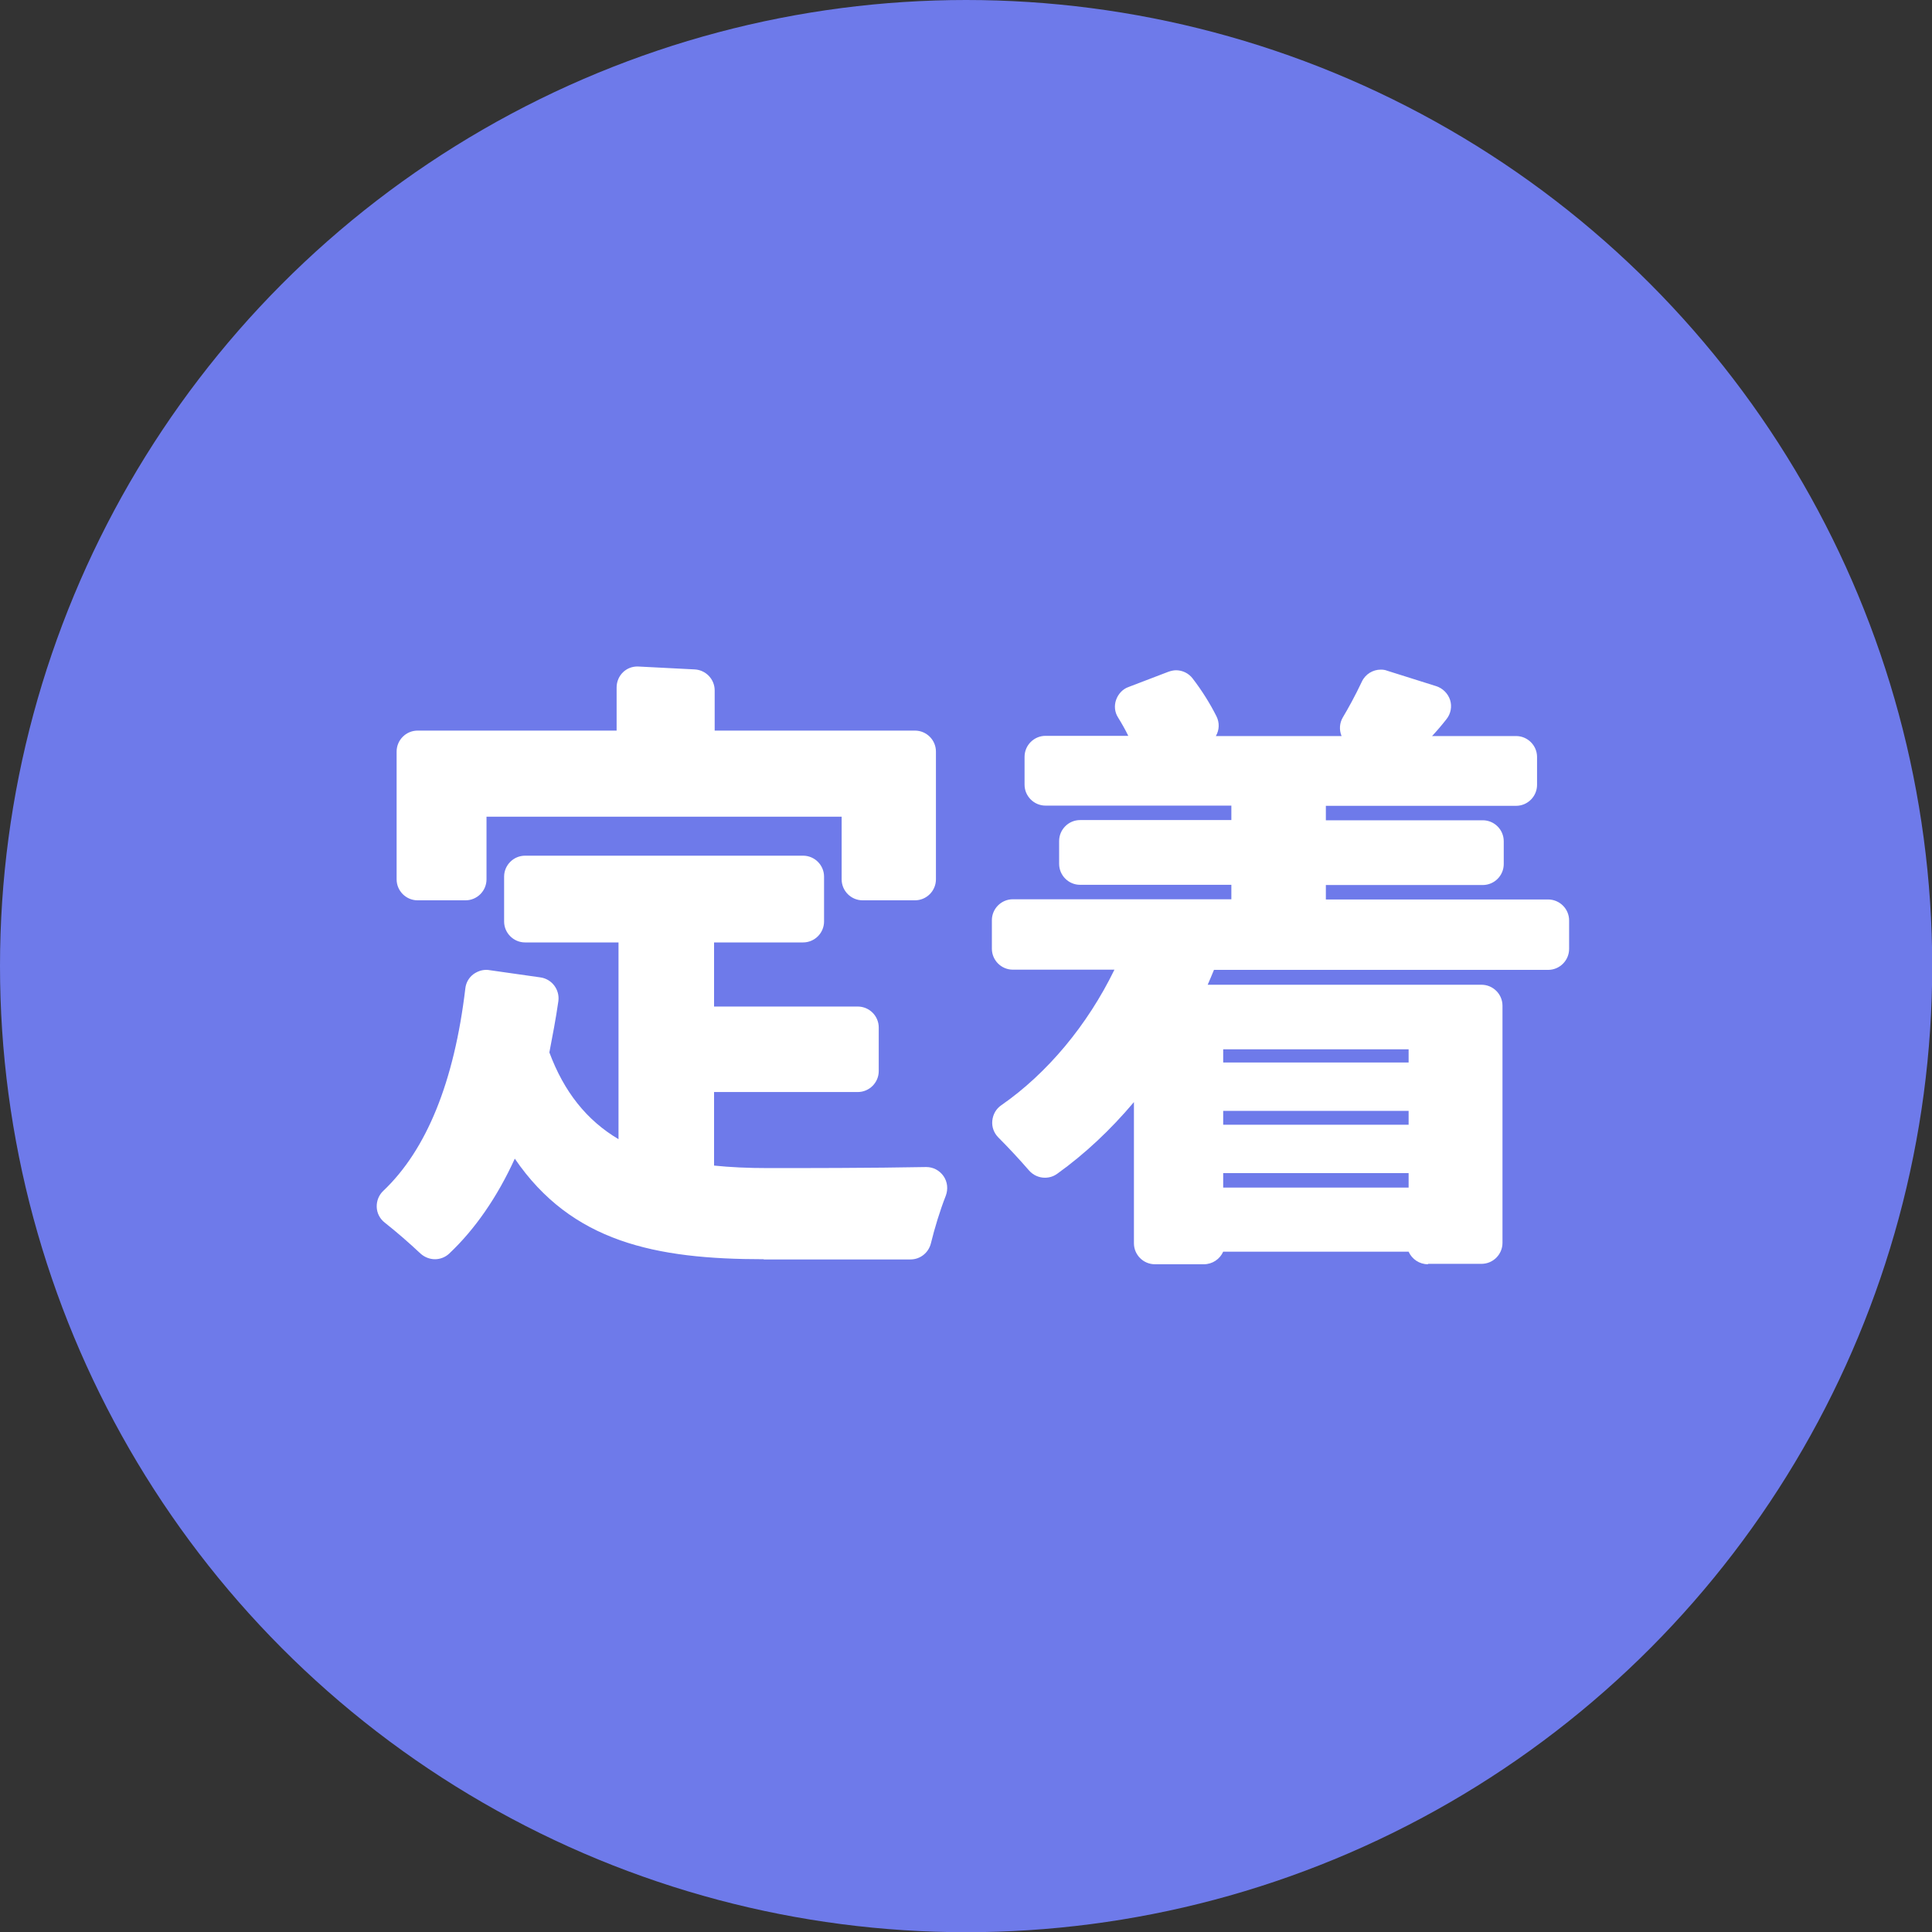
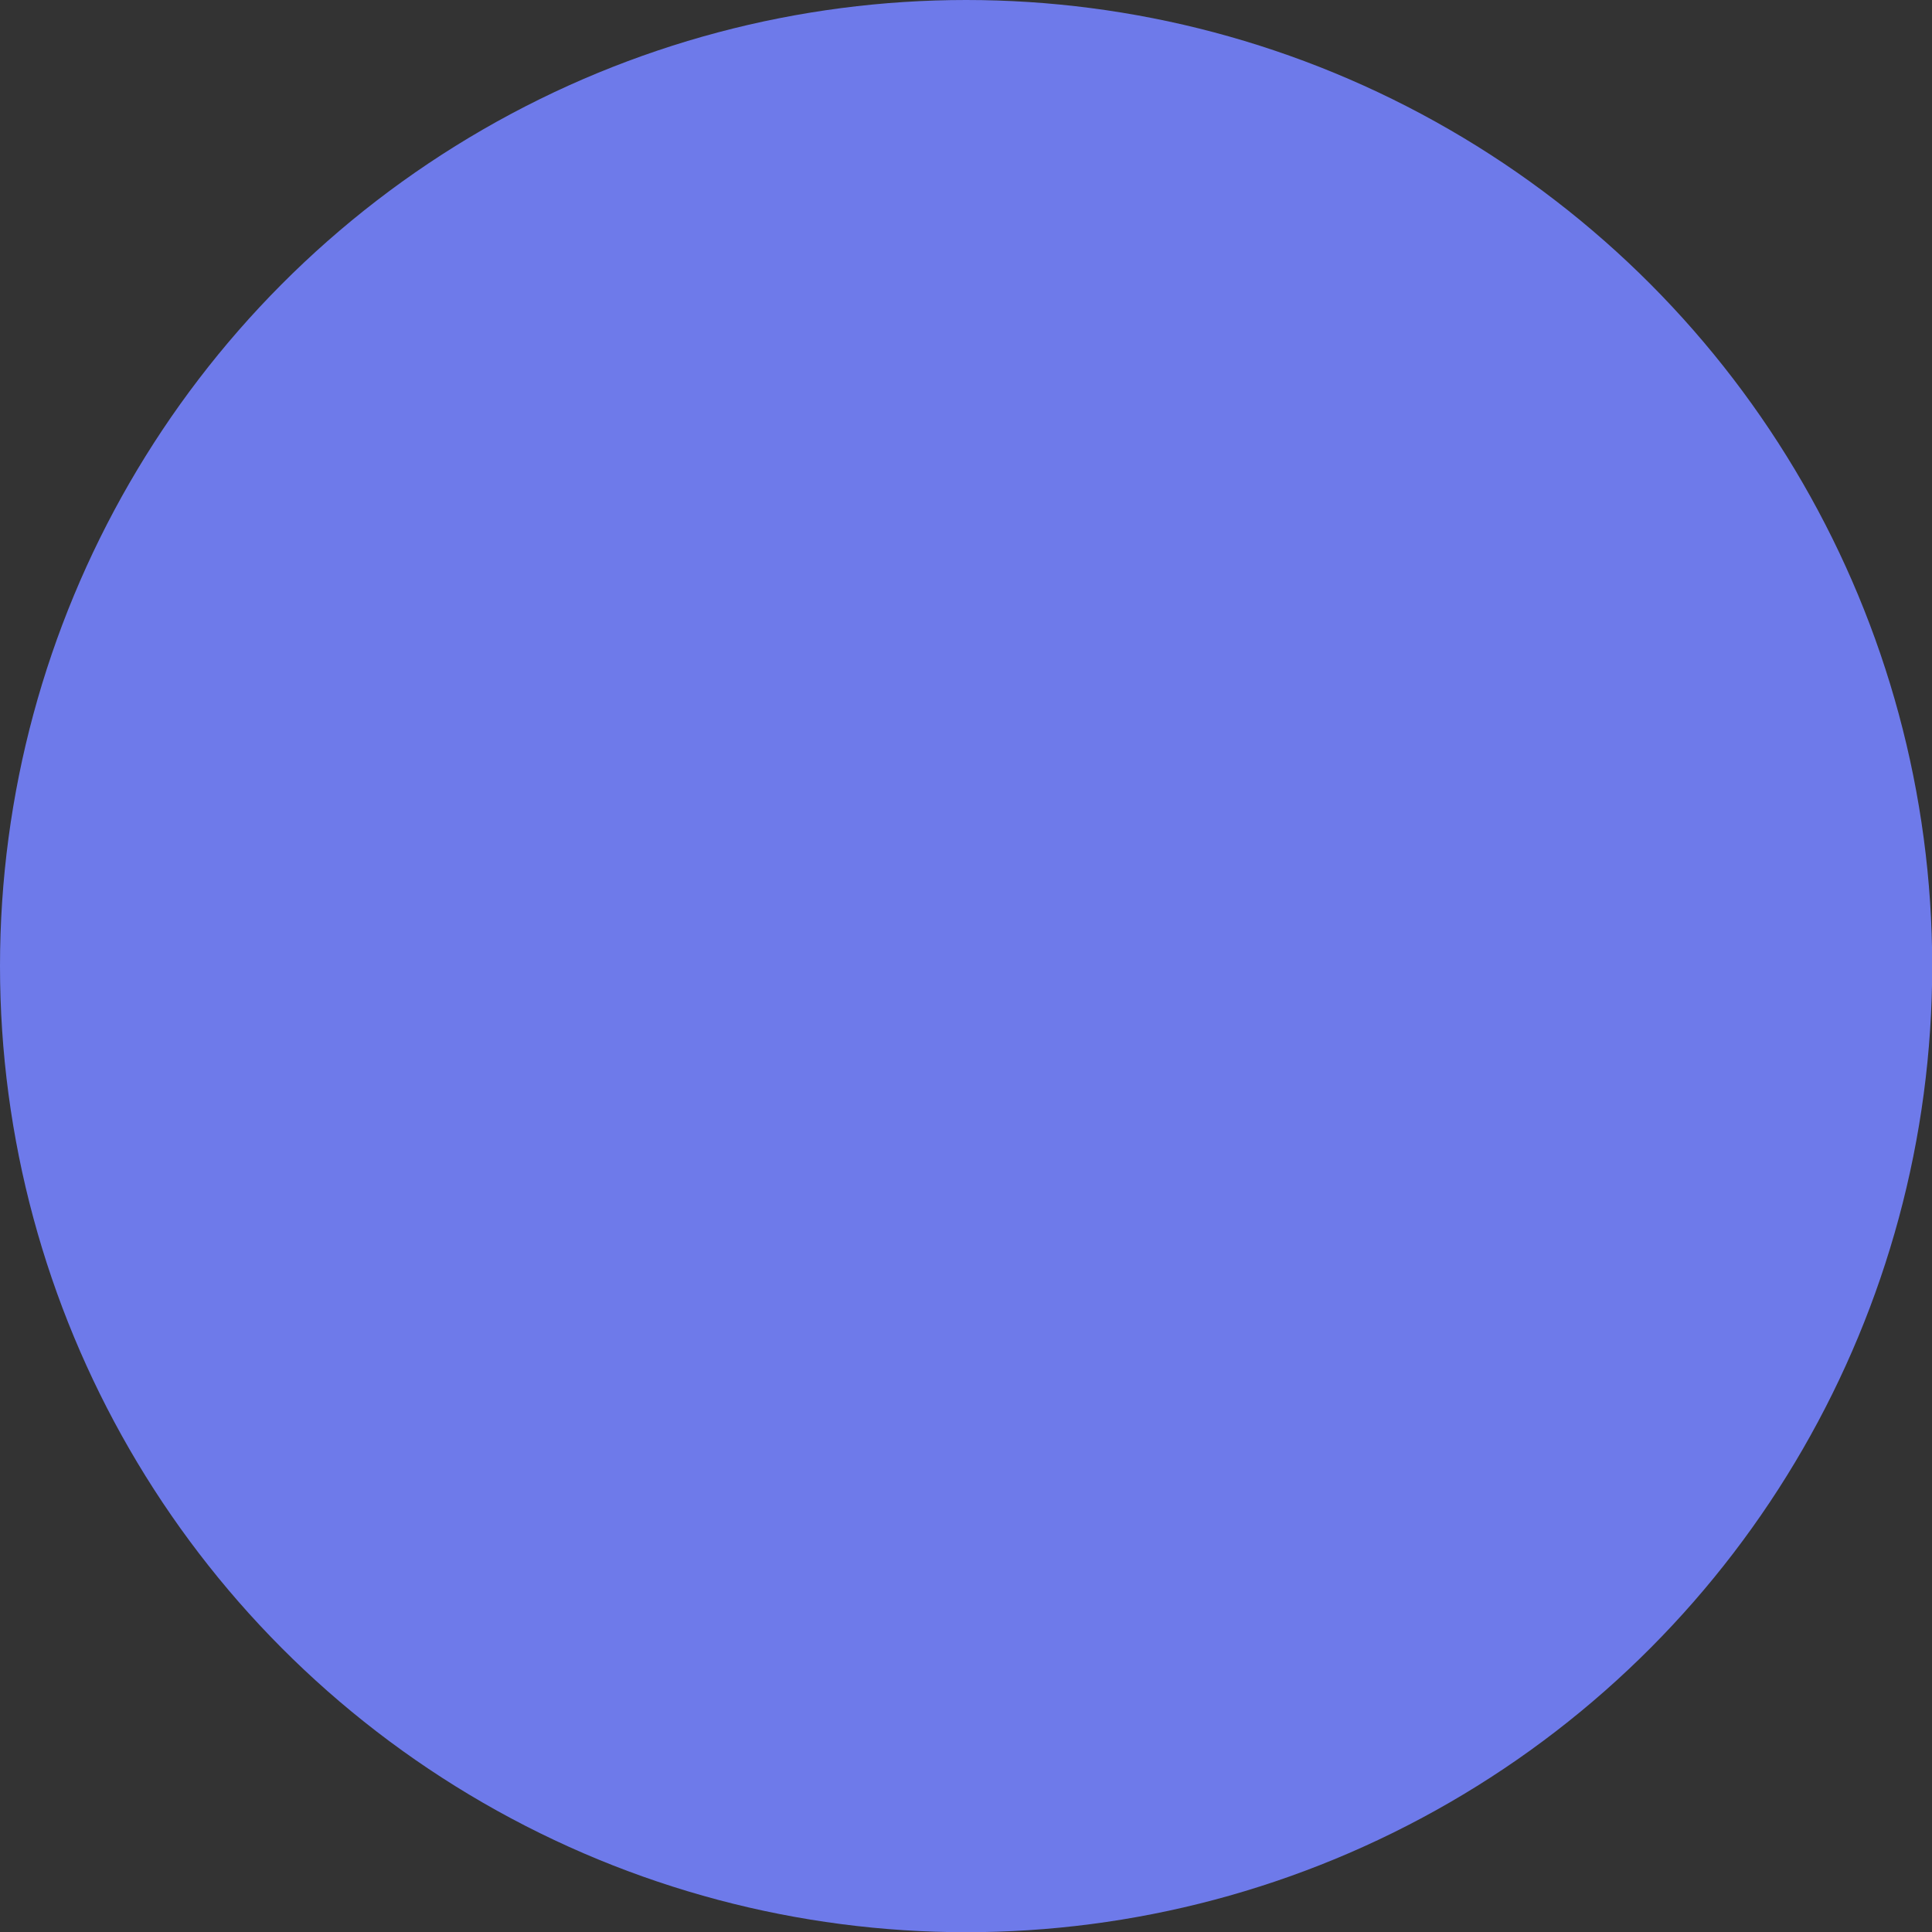
<svg xmlns="http://www.w3.org/2000/svg" id="_レイヤー_2" data-name="レイヤー 2" viewBox="0 0 92.21 92.21">
  <rect x="0" y="0" width="92.21" height="92.21" fill="#333333" stroke="none" />
  <defs>
    <style>
      .cls-1 {
        fill: #6e7aea;
      }

      .cls-2 {
        fill: #fff;
      }
    </style>
  </defs>
  <g id="_編集モード" data-name="編集モード">
    <g>
      <circle class="cls-1" cx="46.11" cy="46.11" r="46.11" />
      <g>
-         <path class="cls-2" d="M36.45,60.1c-5.17,0-9.16-.82-11.88-4.8-.84,1.84-1.9,3.37-3.13,4.53-.19.18-.44.27-.68.27s-.49-.09-.69-.27c-.52-.49-1.14-1.03-1.71-1.48-.23-.18-.37-.45-.38-.74s.1-.57.31-.77c2.07-1.96,3.39-5.21,3.92-9.67.03-.27.17-.51.38-.67.18-.13.39-.21.61-.21.05,0,.1,0,.14.01l2.46.35c.54.08.92.58.85,1.13-.12.84-.28,1.67-.43,2.45.7,1.88,1.78,3.24,3.3,4.14v-9.39h-4.46c-.55,0-1-.45-1-1v-2.14c0-.55.45-1,1-1h13.27c.55,0,1,.45,1,1v2.14c0,.55-.45,1-1,1h-4.25v3.06h6.86c.55,0,1,.45,1,1v2.08c0,.55-.45,1-1,1h-6.86v3.51c.77.08,1.6.12,2.61.12,1.49,0,4.98,0,7.5-.05h.02c.33,0,.63.16.82.43.19.27.23.62.11.94-.28.71-.53,1.54-.71,2.27-.11.45-.51.77-.97.77h-7.01ZM41.17,42.97c-.55,0-1-.45-1-1v-2.99h-16.95v2.99c0,.55-.45,1-1,1h-2.29c-.55,0-1-.45-1-1v-6.1c0-.55.45-1,1-1h9.5v-2.06c0-.27.11-.54.31-.73.19-.18.43-.27.69-.27.02,0,2.73.14,2.73.14.53.03.95.47.95,1v1.92h9.56c.55,0,1,.45,1,1v6.1c0,.55-.45,1-1,1h-2.5Z" />
-         <path class="cls-2" d="M68.15,60.34c-.4,0-.76-.24-.92-.6h-8.85c-.16.36-.52.6-.92.6h-2.34c-.55,0-1-.45-1-1v-6.74c-1.12,1.33-2.35,2.48-3.66,3.42-.18.13-.38.19-.59.19-.28,0-.56-.12-.76-.35-.45-.52-.98-1.09-1.46-1.57-.21-.21-.32-.5-.29-.8.03-.3.18-.57.43-.74,2.19-1.52,4.11-3.82,5.4-6.47h-4.85c-.55,0-1-.45-1-1v-1.36c0-.55.45-1,1-1h10.43v-.69h-7.22c-.55,0-1-.45-1-1v-1.09c0-.55.45-1,1-1h7.22v-.69h-8.87c-.55,0-1-.45-1-1v-1.33c0-.55.45-1,1-1h3.95c-.14-.29-.31-.59-.49-.88-.16-.25-.19-.56-.09-.84.1-.28.31-.51.59-.61l1.91-.73c.12-.04.24-.07.36-.07.3,0,.6.14.79.39.44.57.84,1.21,1.14,1.81.15.3.14.65-.03.94h6c-.12-.29-.1-.62.06-.89.24-.4.59-1.03.91-1.71.17-.36.53-.57.9-.57.1,0,.2.01.3.05l2.35.74c.31.1.56.35.66.66.1.31.03.66-.17.91-.21.27-.44.54-.69.81h4.01c.55,0,1,.45,1,1v1.33c0,.55-.45,1-1,1h-9.08v.69h7.49c.55,0,1,.45,1,1v1.09c0,.55-.45,1-1,1h-7.49v.69h10.61c.55,0,1,.45,1,1v1.36c0,.55-.45,1-1,1h-15.95c-.05.12-.1.24-.15.36-.05.12-.1.23-.15.35h13.07c.55,0,1,.45,1,1v11.32c0,.55-.45,1-1,1h-2.55ZM58.38,56.68h8.85v-.69h-8.85v.69ZM58.38,53.68h8.85v-.66h-8.85v.66ZM58.38,50.71h8.85v-.63h-8.85v.63Z" />
-       </g>
+         </g>
    </g>
  </g>
</svg>